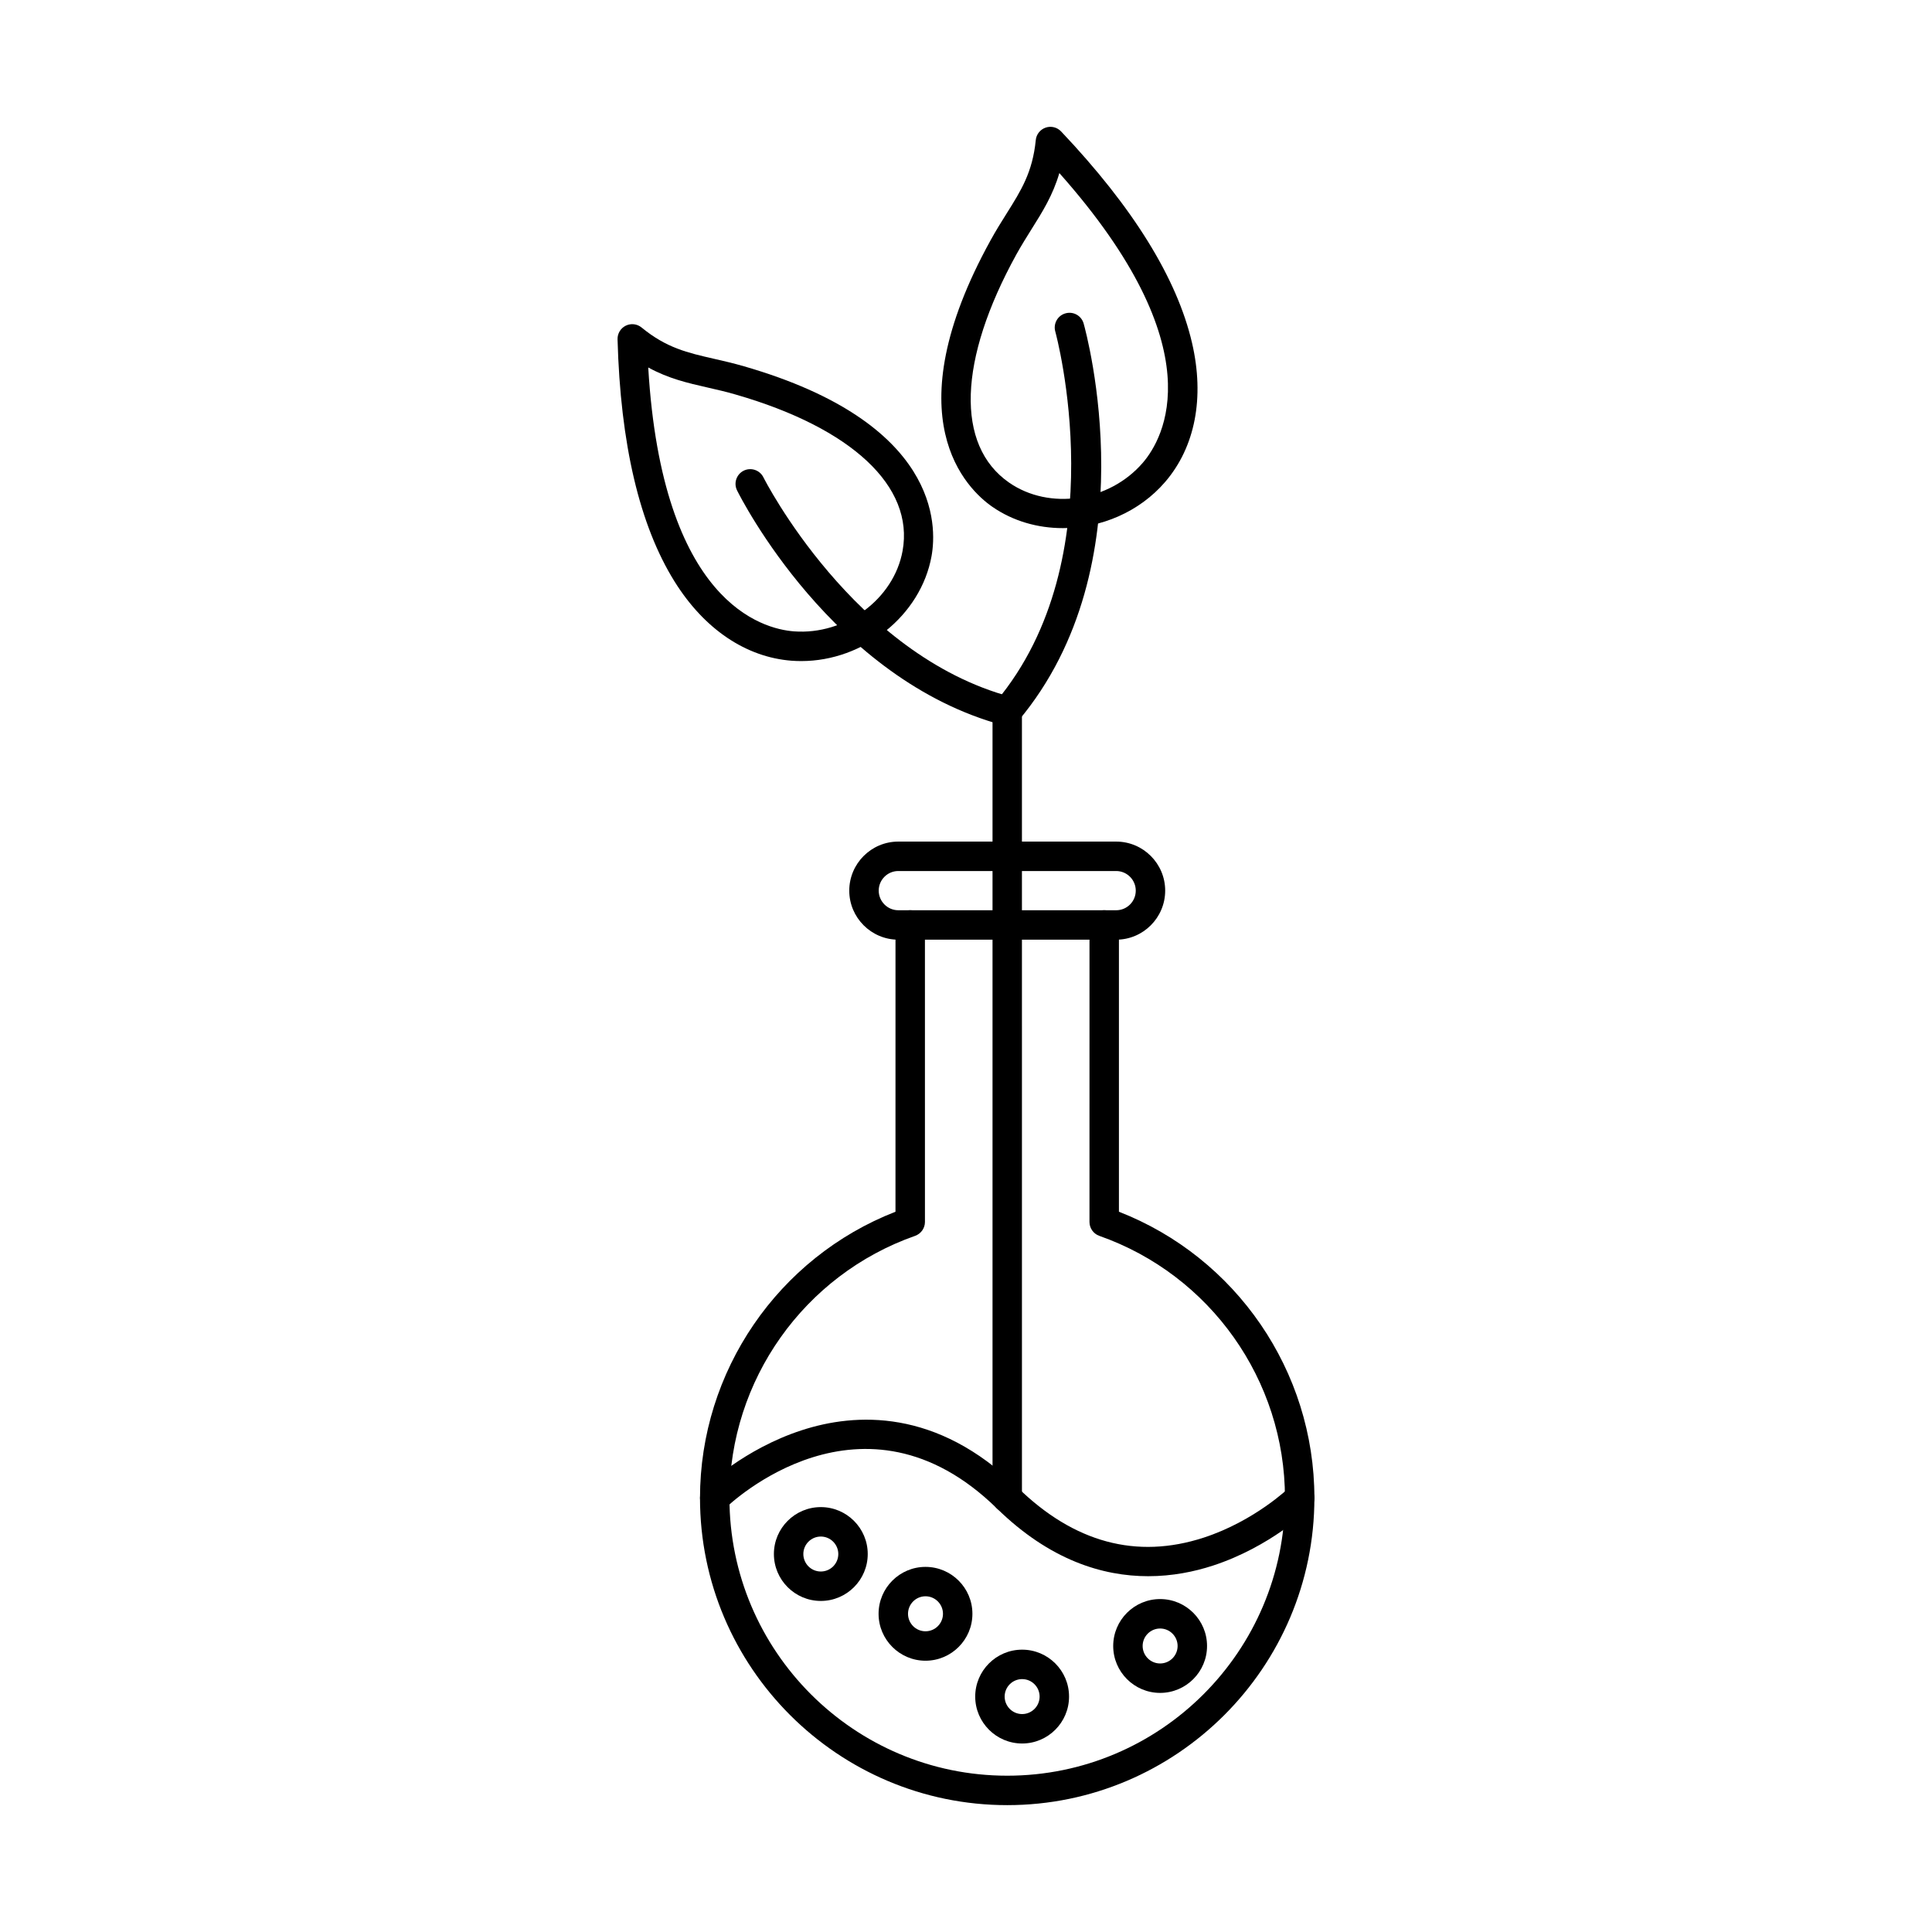
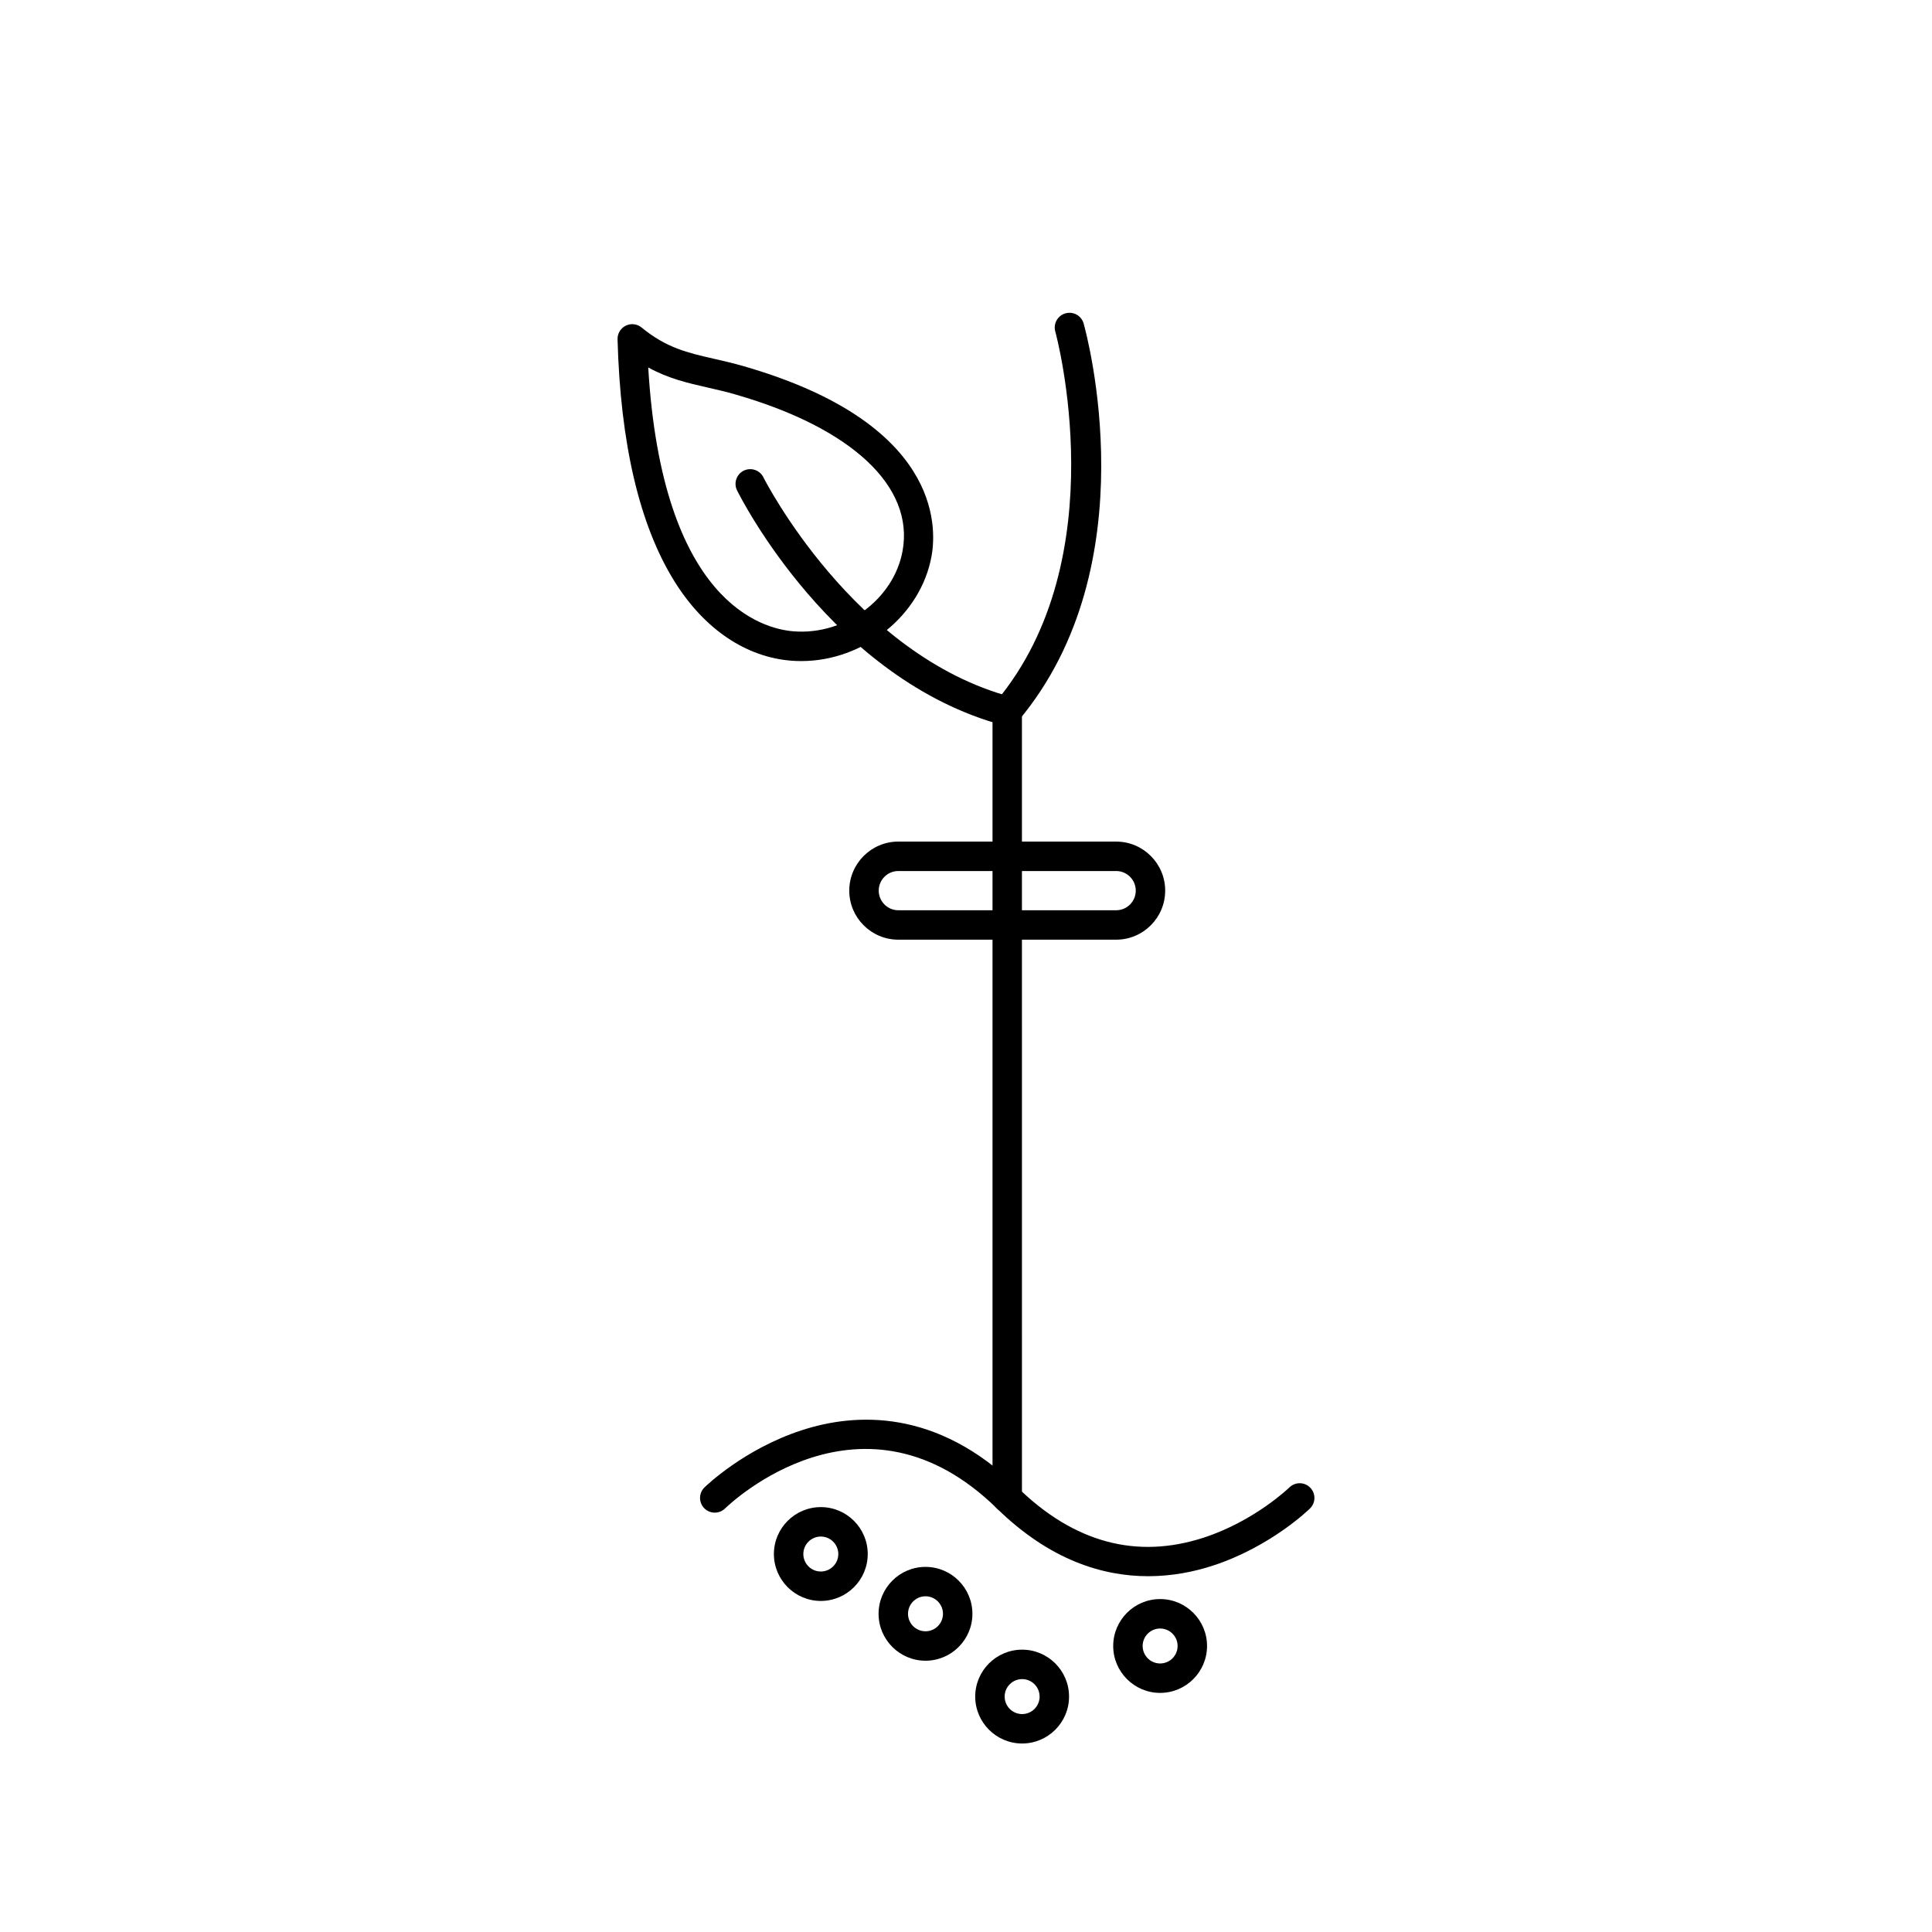
<svg xmlns="http://www.w3.org/2000/svg" fill="#000000" width="800px" height="800px" version="1.1" viewBox="144 144 512 512">
  <g fill-rule="evenodd">
-     <path d="m424.74 189.86c-1.719 5.883-4.484 10.281-7.359 14.855-1.309 2.094-2.672 4.266-4.012 6.676-15.441 28.008-16.176 50.625-1.953 60.5 10.691 7.418 26.586 5.051 35.457-5.273 5.445-6.34 19.305-30.094-22.133-76.754zm0.914 94.098c-6.625 0-13.18-1.84-18.688-5.66-6.684-4.644-26.477-23.457-0.426-70.668 1.445-2.621 2.856-4.875 4.238-7.07 3.84-6.106 6.867-10.934 7.711-19.426 0.145-1.523 1.168-2.812 2.613-3.312 1.453-0.5 3.047-0.102 4.106 1.016 19.07 20.125 30.742 38.98 34.695 56.051 3.363 14.488 0.832 27.562-7.113 36.816-6.867 7.996-17.078 12.254-27.133 12.254z" />
    <path d="m410.92 336.36c-0.883 0-1.766-0.305-2.5-0.914-1.652-1.383-1.871-3.852-0.488-5.496 32.043-38.168 15.898-97.5 15.727-98.102-0.578-2.074 0.629-4.227 2.703-4.805 2.086-0.59 4.227 0.621 4.816 2.691 0.723 2.59 17.453 63.863-17.262 105.23-0.77 0.914-1.879 1.391-2.996 1.391z" />
    <path d="m315.79 241.39c3.684 62.297 30.281 69.297 38.613 69.926 13.566 1.016 26.484-8.543 28.793-21.344 3.078-17.039-13.422-32.52-44.152-41.391-2.652-0.773-5.141-1.34-7.559-1.891-5.262-1.199-10.32-2.356-15.691-5.305zm40.574 77.801c-0.84 0-1.699-0.031-2.551-0.09-12.148-0.926-23.184-8.383-31.059-21.012-9.266-14.863-14.344-36.453-15.098-64.168-0.039-1.535 0.812-2.945 2.184-3.617 1.375-0.672 3.008-0.477 4.184 0.488 6.594 5.414 12.152 6.684 19.191 8.289 2.519 0.578 5.121 1.168 7.984 2 51.816 14.965 51.121 42.262 49.672 50.281-2.844 15.797-18.035 27.828-34.512 27.828z" />
    <path d="m410.93 336.36c-0.34 0-0.684-0.039-1.02-0.133-45.207-12.121-69.57-60.215-70.578-62.258-0.961-1.93-0.172-4.266 1.746-5.231 1.934-0.957 4.277-0.172 5.234 1.758 0.297 0.602 23.914 47.02 65.617 58.195 2.082 0.559 3.312 2.691 2.754 4.773-0.465 1.746-2.043 2.894-3.758 2.894z" />
    <path d="m410.92 544.88c-2.152 0-3.891-1.746-3.891-3.902v-208.52c0-2.152 1.738-3.902 3.891-3.902 2.168 0 3.902 1.746 3.902 3.902l0.004 208.52c0 2.152-1.738 3.902-3.906 3.902z" />
-     <path d="m410.93 622.38c-44.895 0-81.422-36.523-81.422-81.406 0.004-33.578 20.703-63.719 51.805-75.852l0.004-76.004c0-2.152 1.746-3.902 3.898-3.902 2.168 0 3.902 1.746 3.902 3.902l0.004 78.715c0 1.656-1.051 3.129-2.606 3.68-29.43 10.34-49.203 38.25-49.203 69.461 0 40.586 33.027 73.605 73.613 73.605 40.586 0 73.605-33.02 73.605-73.605 0.004-31.211-19.77-59.117-49.203-69.461-1.555-0.551-2.602-2.023-2.602-3.68l0.004-78.715c0-2.152 1.734-3.902 3.898-3.902 2.156 0 3.902 1.746 3.902 3.902v76.004c31.098 12.129 51.801 42.262 51.801 75.852 0 44.883-36.523 81.406-81.406 81.406z" />
    <path d="m382.06 374.83c-2.867 0-5.191 2.336-5.191 5.191 0.004 2.863 2.328 5.203 5.191 5.203h57.738c2.867 0 5.191-2.336 5.191-5.191 0.004-2.867-2.328-5.203-5.191-5.203zm57.738 18.195h-57.738c-7.164 0-12.996-5.832-12.996-12.992 0.004-7.172 5.832-13.004 12.992-13.004h57.738c7.164 0 12.992 5.832 12.992 12.992 0 7.172-5.832 13.004-12.992 13.004z" />
    <path d="m448.28 561.71c-12.043 0-26.082-4.246-40.082-17.953-35.508-34.754-70.578-1.434-72.051 0-1.543 1.504-4.012 1.473-5.516-0.062-1.504-1.543-1.48-4.012 0.062-5.516 0.422-0.406 10.516-10.18 25.734-15.137 14.297-4.664 35.812-5.82 57.227 15.137 14.953 14.629 31.555 19.109 49.344 13.309 13.512-4.41 22.613-13.219 22.707-13.309 1.547-1.504 4.012-1.473 5.516 0.062 1.508 1.543 1.484 4.012-0.062 5.516-0.414 0.418-10.516 10.18-25.734 15.148-4.949 1.613-10.77 2.805-17.145 2.805z" />
    <path d="m361.53 551.2c-2.559 0-4.637 2.082-4.637 4.633 0.004 2.559 2.074 4.633 4.633 4.633 2.555 0 4.633-2.074 4.633-4.633 0-2.551-2.082-4.633-4.629-4.633zm0 17.066c-6.856 0-12.438-5.578-12.438-12.434 0-6.859 5.578-12.434 12.434-12.434 6.859 0 12.434 5.578 12.434 12.434s-5.578 12.434-12.434 12.434z" />
    <path d="m389.27 567.03c-2.559 0-4.637 2.082-4.637 4.644 0.004 2.551 2.074 4.633 4.633 4.633 2.555 0 4.633-2.082 4.633-4.633 0-2.559-2.082-4.644-4.629-4.644zm0 17.078c-6.859 0-12.438-5.59-12.438-12.434 0.004-6.859 5.578-12.434 12.434-12.434 6.859 0 12.434 5.578 12.434 12.434 0.004 6.848-5.578 12.434-12.434 12.434z" />
    <path d="m414.88 588.98c-2.559 0-4.637 2.074-4.637 4.633 0.004 2.551 2.074 4.633 4.633 4.633 2.555 0 4.633-2.082 4.633-4.633 0-2.562-2.082-4.633-4.629-4.633zm0 17.066c-6.856 0-12.438-5.586-12.438-12.434 0.004-6.859 5.578-12.434 12.434-12.434 6.859 0 12.434 5.578 12.434 12.434 0.004 6.848-5.578 12.434-12.434 12.434z" />
-     <path d="m451.45 575.57c-2.551 0-4.637 2.07-4.637 4.633 0.004 2.551 2.082 4.633 4.633 4.633 2.555 0 4.633-2.082 4.633-4.633 0-2.559-2.082-4.633-4.629-4.633zm0 17.066c-6.859 0-12.438-5.586-12.438-12.434 0.004-6.859 5.578-12.434 12.434-12.434 6.859 0 12.434 5.578 12.434 12.434 0.004 6.848-5.578 12.434-12.434 12.434z" />
+     <path d="m451.45 575.57c-2.551 0-4.637 2.07-4.637 4.633 0.004 2.551 2.082 4.633 4.633 4.633 2.555 0 4.633-2.082 4.633-4.633 0-2.559-2.082-4.633-4.629-4.633zm0 17.066c-6.859 0-12.438-5.586-12.438-12.434 0.004-6.859 5.578-12.434 12.434-12.434 6.859 0 12.434 5.578 12.434 12.434 0.004 6.848-5.578 12.434-12.434 12.434" />
  </g>
</svg>